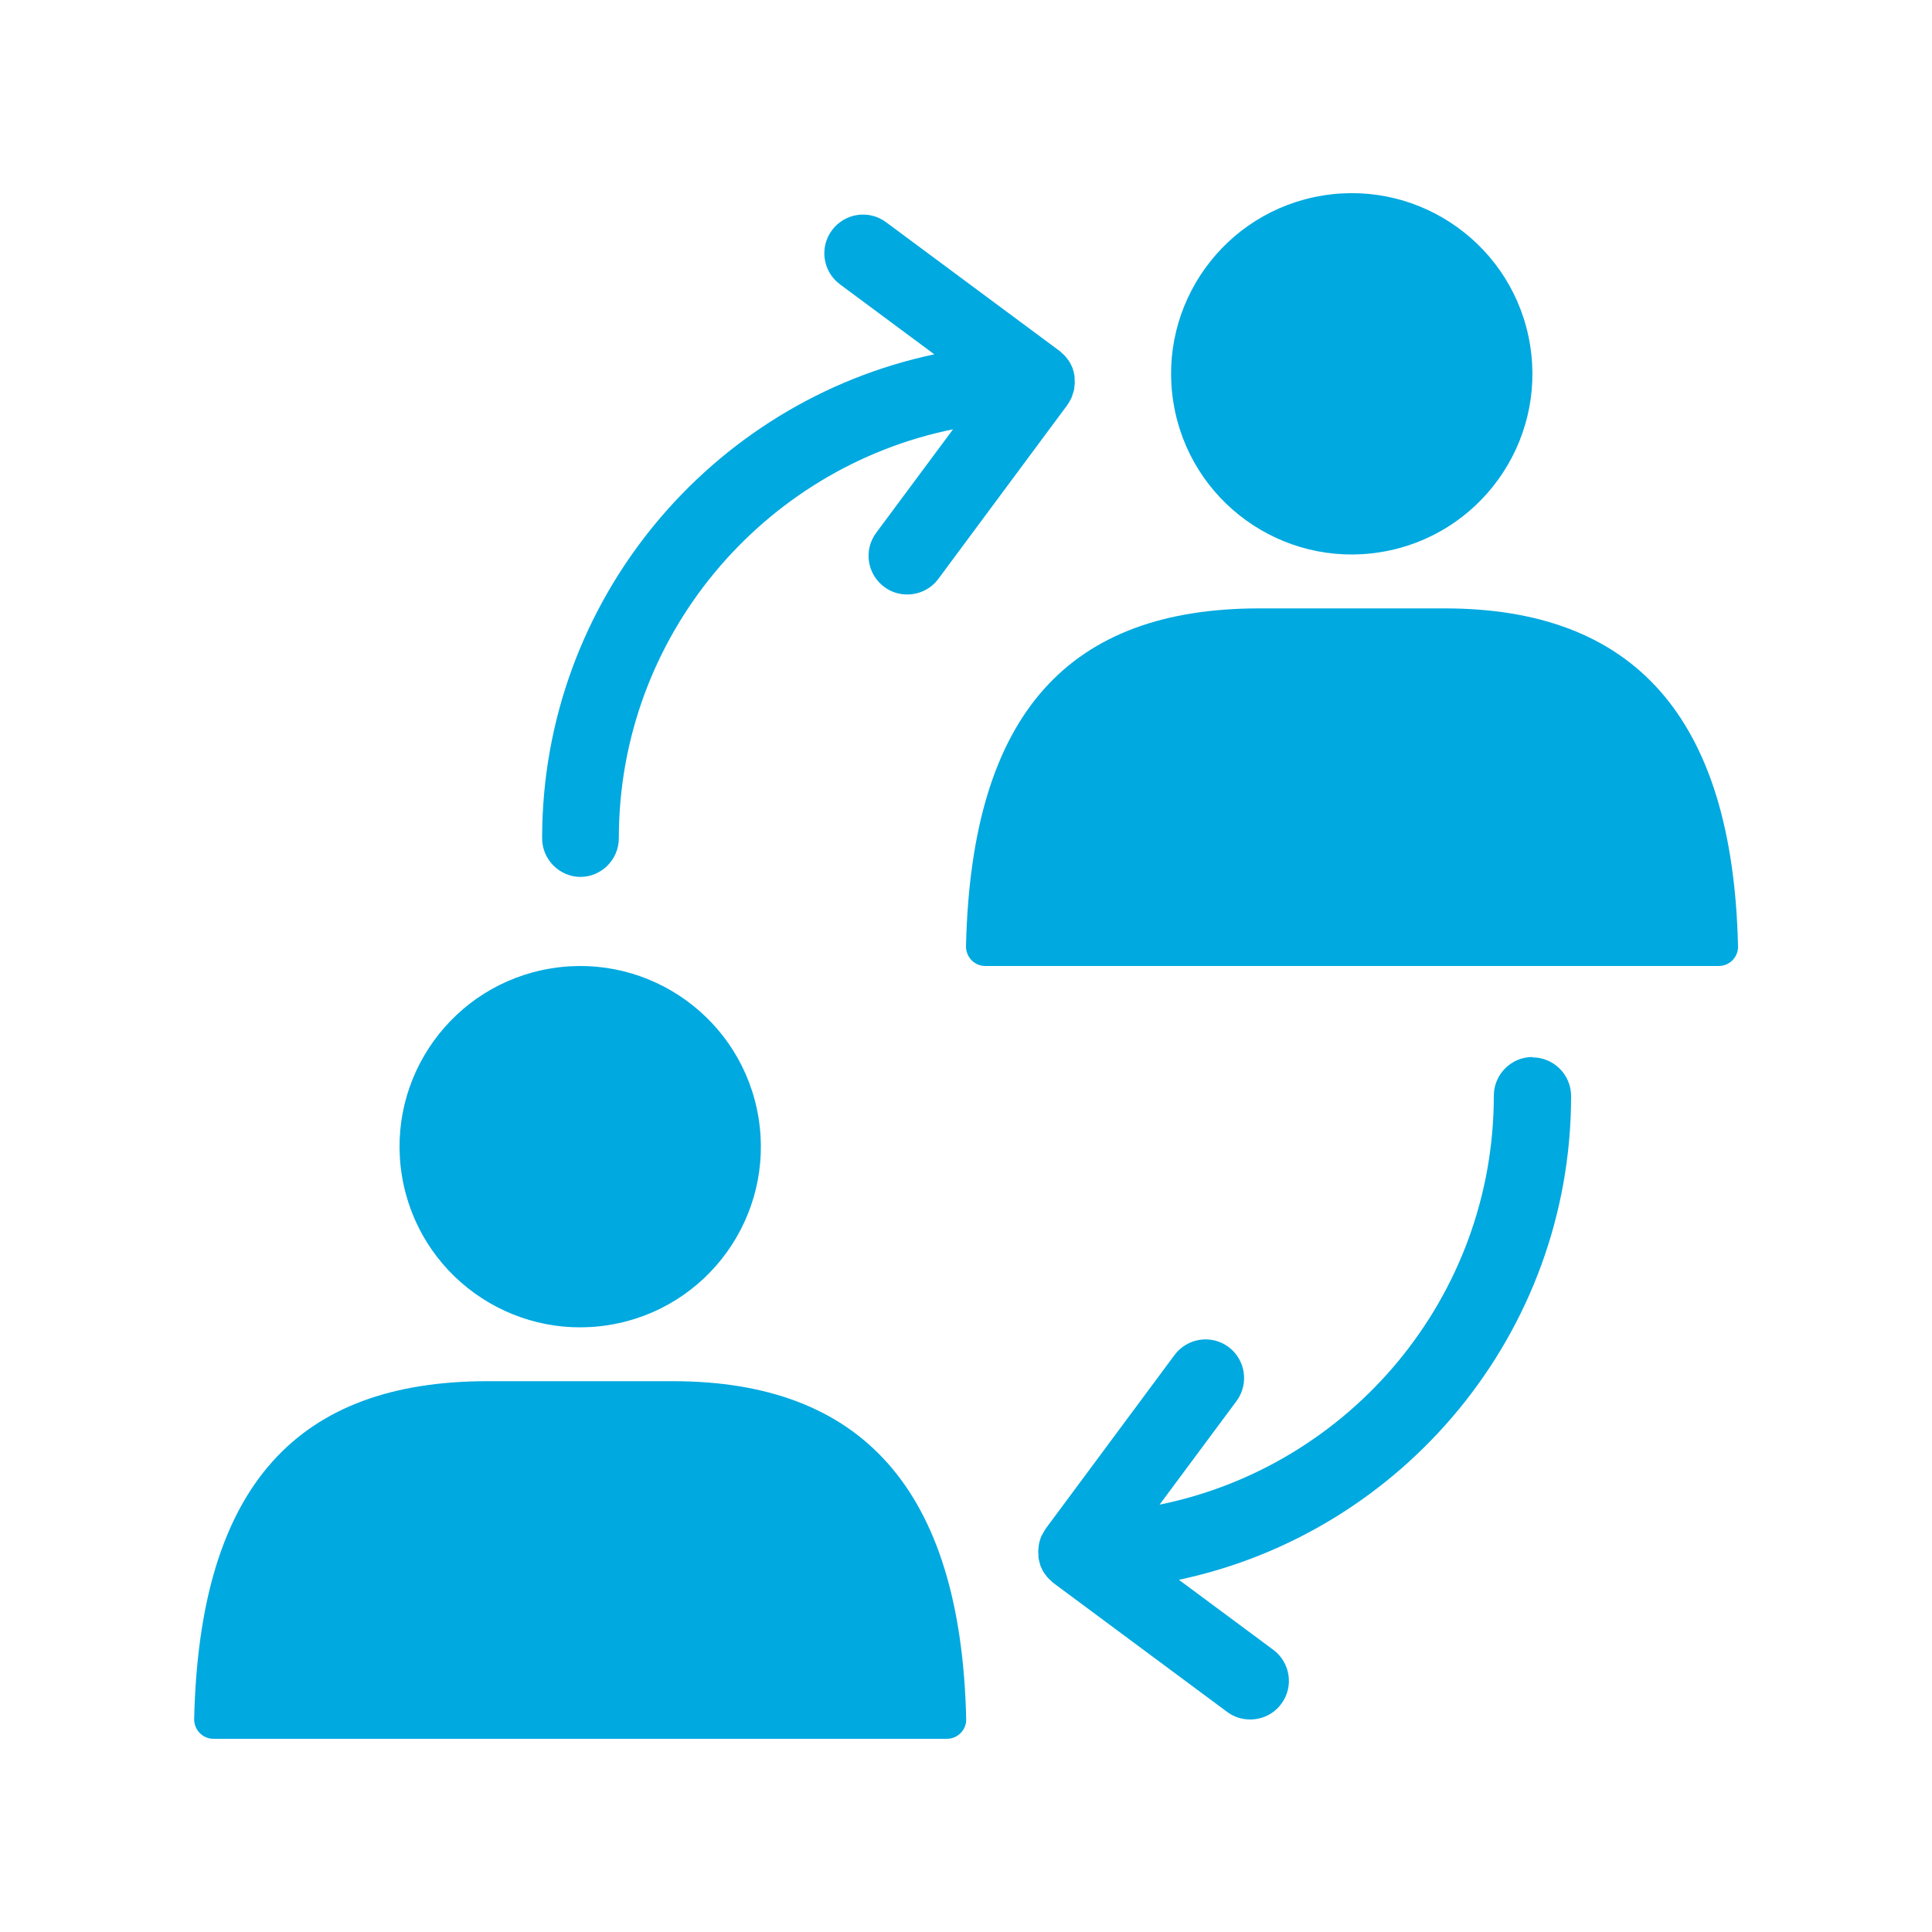
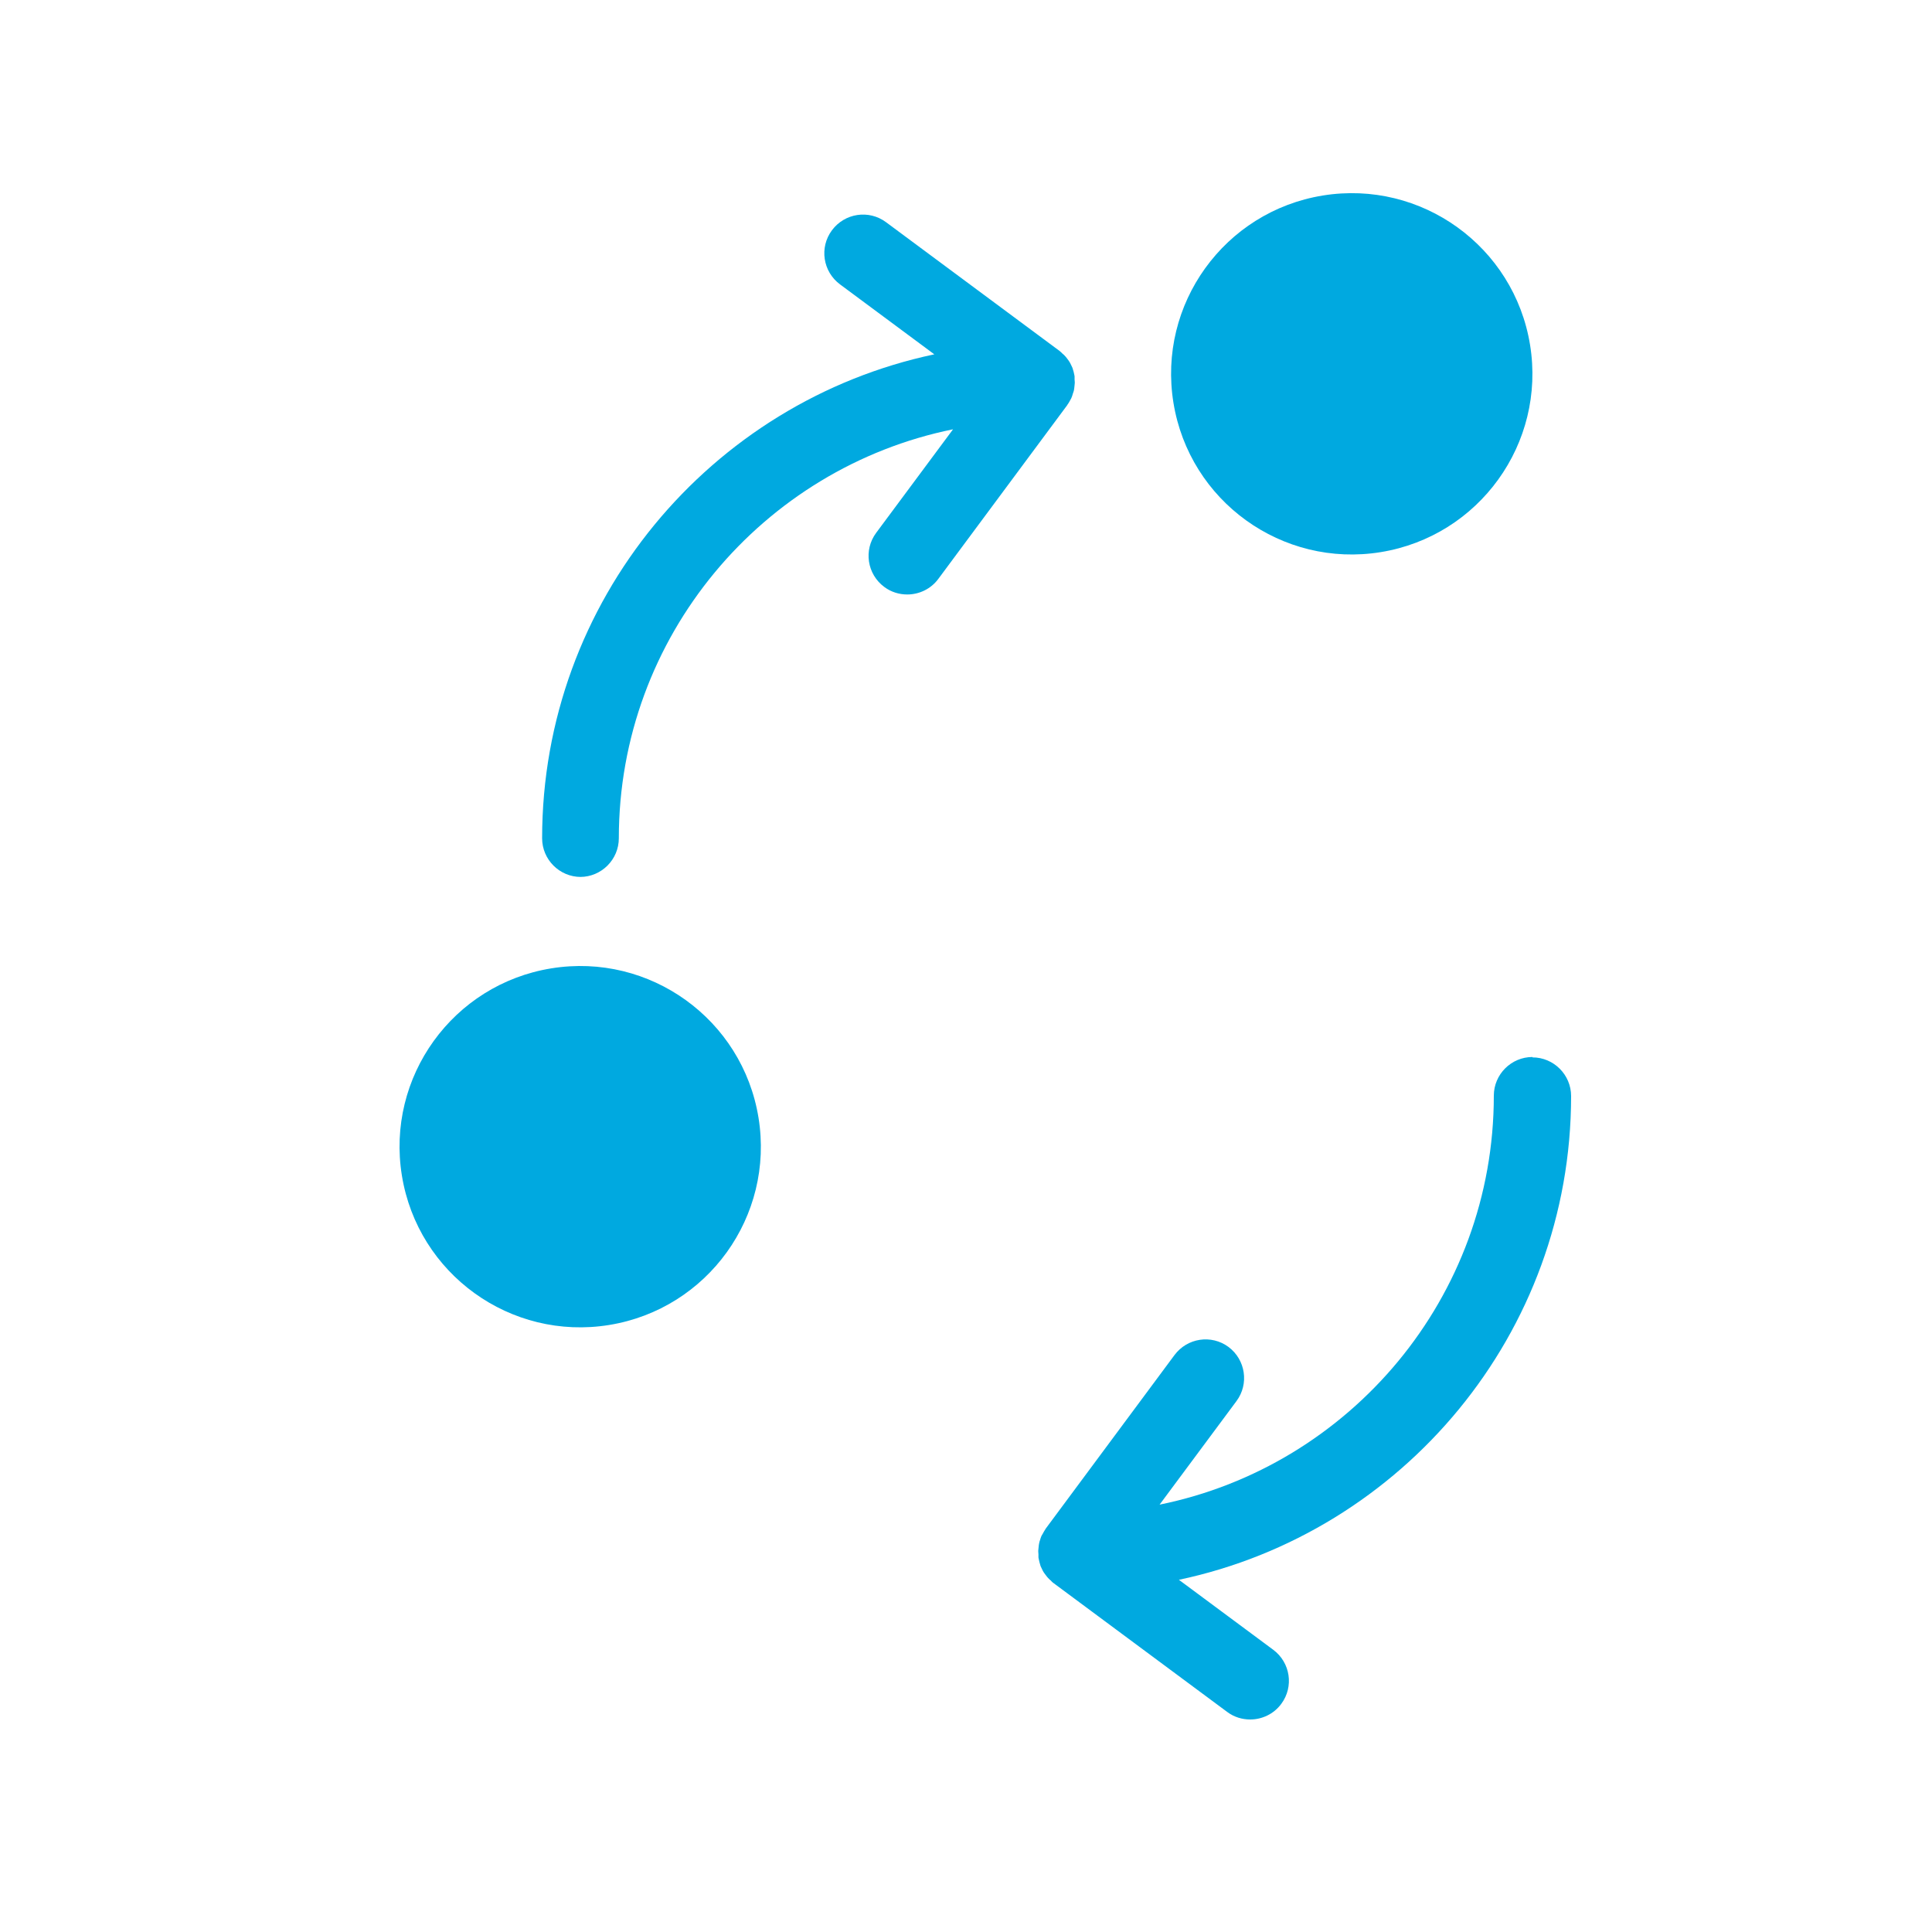
<svg xmlns="http://www.w3.org/2000/svg" viewBox="0 0 100 100">
  <defs fill="#000000">
    <style>.cls-1{fill:none;}.cls-2{fill:#00a9e0;}</style>
  </defs>
  <g id="bounding_box">
    <rect class="cls-1" width="100" height="100" fill="#000000" />
  </g>
  <g id="shapes_white">
-     <path class="cls-2" d="M34.81,71.49h-9.57c-9.74,0-14.91,5.28-15.19,17.48-.01.56.43,1.03,1,1.03h37.96c.56,0,1.01-.46,1-1.01-.27-11.95-5.45-17.5-15.19-17.5Z" fill="#000000" />
    <circle class="cls-2" cx="30.03" cy="59.35" r="9.35" transform="translate(-9.12 5.58) rotate(-9.22)" fill="#000000" />
    <circle class="cls-2" cx="69.97" cy="19.35" r="9.35" transform="translate(-2.2 11.46) rotate(-9.22)" fill="#000000" />
-     <path class="cls-2" d="M74.76,31.49h-9.57c-9.74,0-14.91,5.28-15.19,17.48-.01.56.43,1.03,1,1.03h37.96c.56,0,1.01-.46,1-1.01-.27-11.95-5.45-17.5-15.19-17.5Z" fill="#000000" />
    <path class="cls-2" d="M79.32,54.71c-1.1,0-2,.9-2,2,0,10.44-7.44,19.17-17.3,21.17l3.98-5.36c.66-.89.47-2.14-.41-2.8-.89-.66-2.14-.47-2.8.42l-6.67,8.99s0,.01-.01.02c-.05.08-.1.16-.14.24-.02.03-.04.07-.06.1-.03.07-.06.15-.08.23-.02.05-.03.09-.04.14-.02.07-.02.13-.03.2,0,.07-.02.13-.02.2,0,.02,0,.03,0,.05,0,.05.01.09.01.14,0,.05,0,.11,0,.16,0,.02.01.04.01.06.01.06.03.12.04.18.02.07.04.14.06.21.02.05.05.1.07.15.03.07.07.14.11.2.03.04.06.08.09.12.05.07.1.13.16.19.03.03.06.06.09.08.05.05.09.1.15.14l8.99,6.67c.36.27.78.39,1.19.39.61,0,1.22-.28,1.61-.81.66-.89.47-2.14-.42-2.8l-4.88-3.62c11.58-2.45,20.3-12.75,20.3-25.04,0-1.1-.9-2-2-2Z" fill="#000000" />
    <path class="cls-2" d="M30.03,45.39c1.1,0,2-.9,2-2,0-10.44,7.45-19.17,17.3-21.17l-3.98,5.36c-.66.89-.47,2.14.42,2.8.36.27.78.39,1.19.39.61,0,1.22-.28,1.61-.81l6.67-8.99s0-.02.01-.02c.05-.07.1-.15.14-.23.02-.04.04-.07.06-.11.03-.07.06-.15.08-.23.02-.05.03-.1.05-.15.02-.07.02-.13.03-.2,0-.07.02-.13.02-.2,0-.02,0-.03,0-.05,0-.05-.01-.09-.01-.14,0-.05,0-.11,0-.16,0-.02-.01-.04-.01-.06-.01-.06-.03-.12-.04-.18-.02-.07-.04-.14-.06-.2-.02-.05-.05-.1-.07-.15-.03-.07-.07-.14-.11-.2-.03-.04-.06-.08-.08-.11-.05-.07-.1-.13-.16-.19-.03-.03-.06-.06-.09-.08-.05-.05-.1-.1-.15-.14l-8.99-6.67c-.89-.66-2.14-.47-2.8.42-.66.89-.47,2.14.42,2.8l4.88,3.62c-11.58,2.45-20.3,12.75-20.3,25.05,0,1.1.9,2,2,2Z" fill="#000000" />
  </g>
</svg>